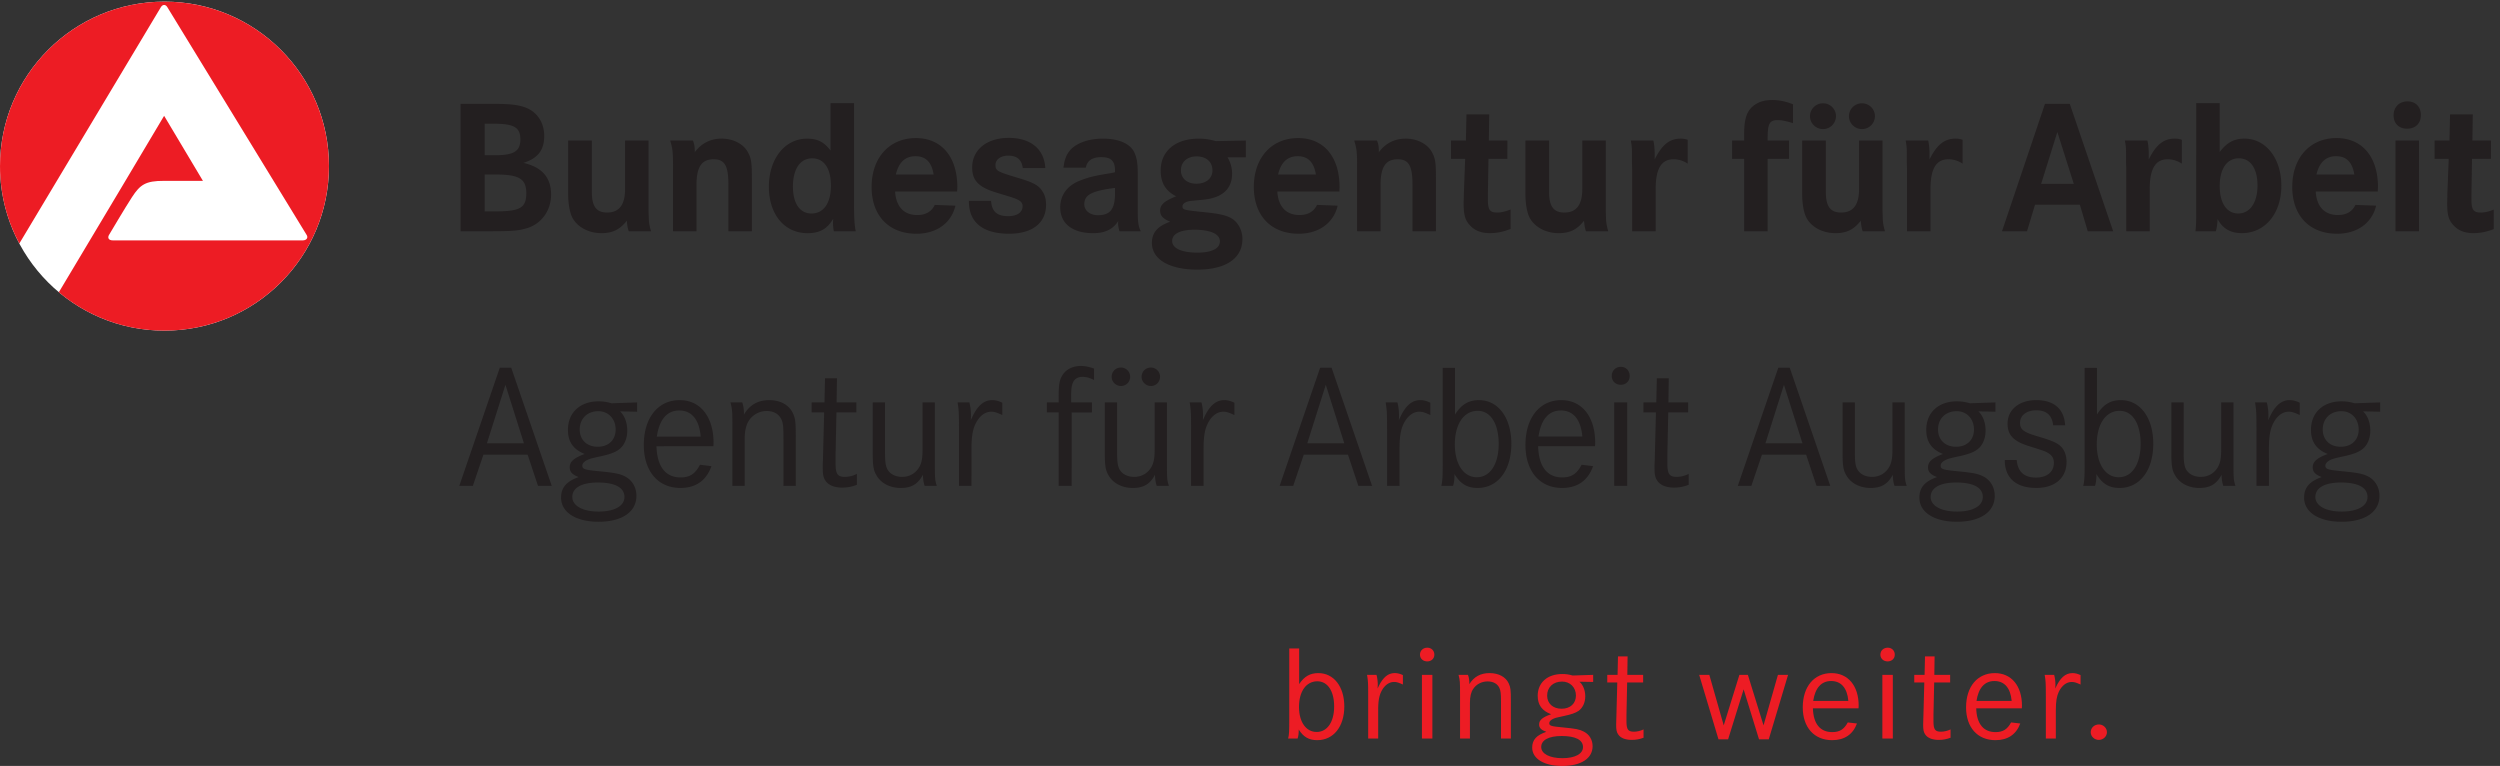
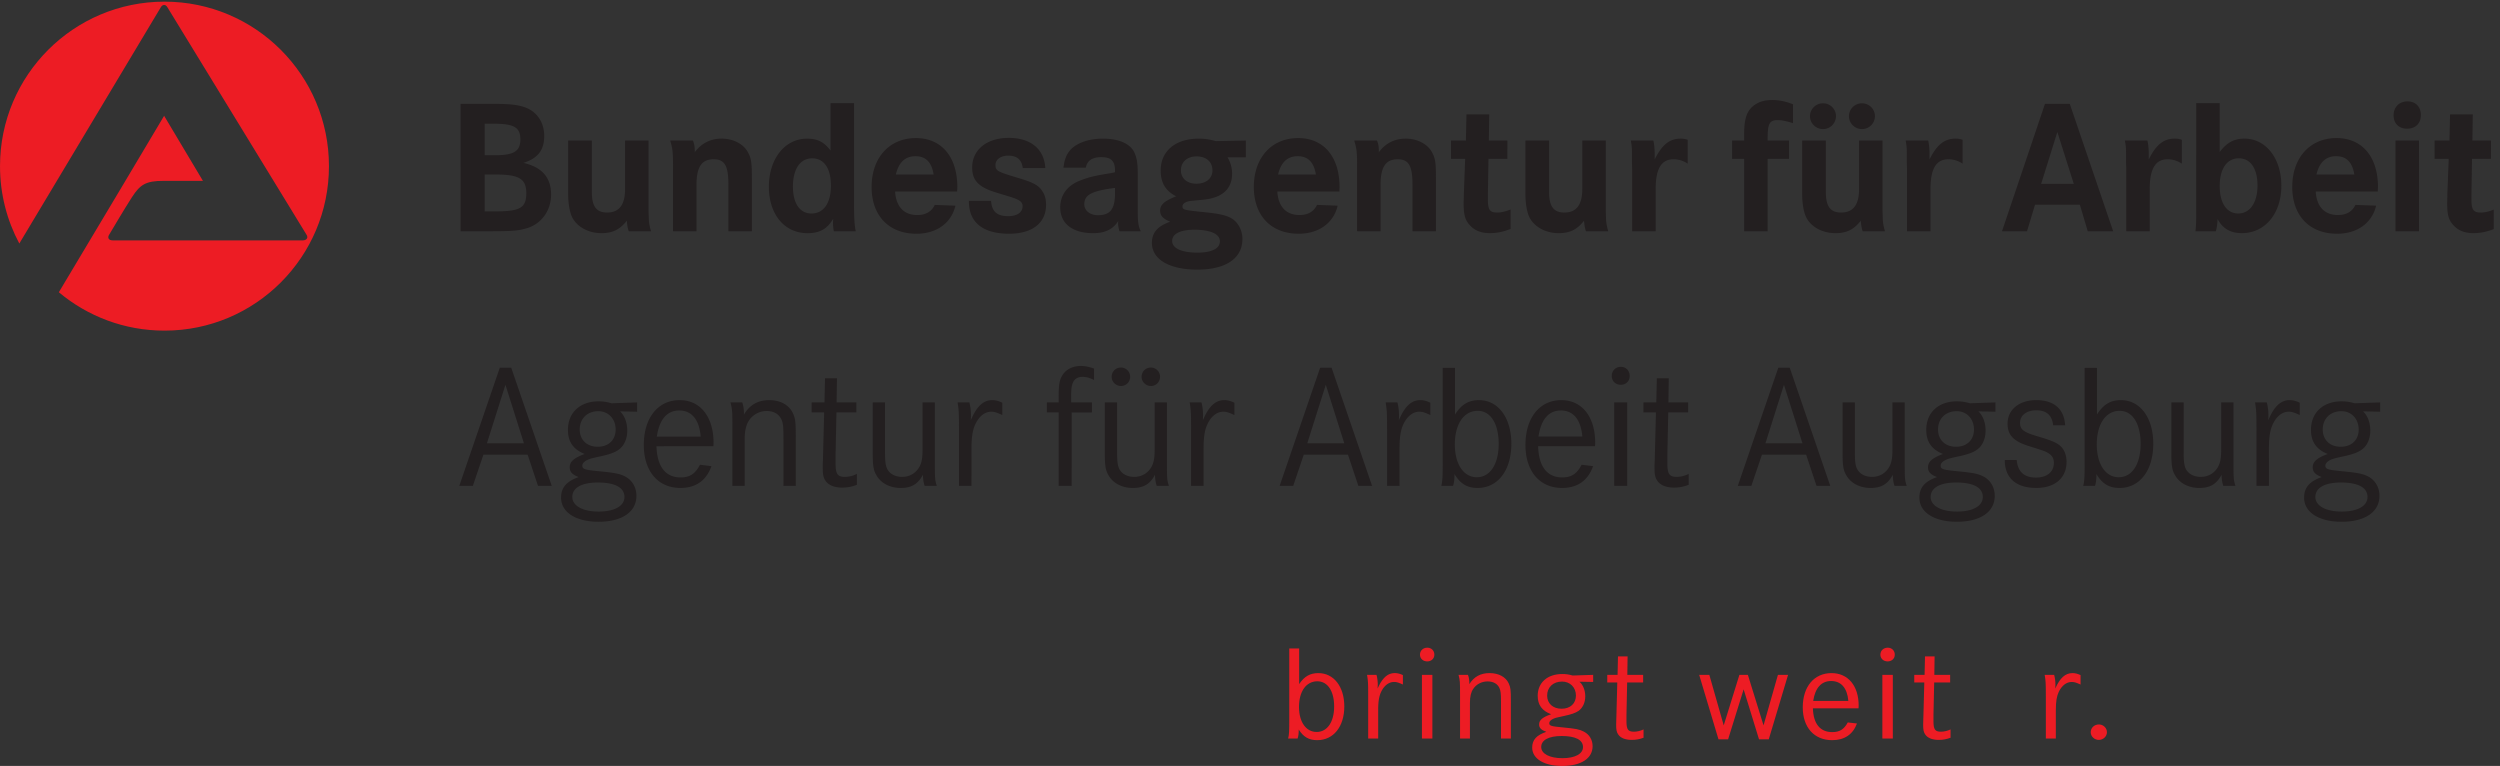
<svg xmlns="http://www.w3.org/2000/svg" width="298.533" height="91.466">
  <rect width="100%" height="100%" fill="#333333" stroke="none" />
  <clipPath id="a">
    <path d="M0 390v296h2239V390z" />
  </clipPath>
  <clipPath id="b">
-     <path d="M0 390v296h2239V390z" />
-   </clipPath>
+     </clipPath>
  <clipPath id="c">
    <path d="M0 390v296h2239V390z" />
  </clipPath>
  <clipPath id="d">
    <path d="M1156 0v107h736V0z" />
  </clipPath>
  <clipPath id="e">
    <path d="M1156 0v107h736V0z" />
  </clipPath>
  <clipPath id="f">
    <path d="M1156 0v107h736V0z" />
  </clipPath>
  <clipPath id="g">
    <path d="M1156 0v107h736V0z" />
  </clipPath>
  <clipPath id="h">
    <path d="M1156 0v107h736V0z" />
  </clipPath>
  <clipPath id="i">
    <path d="M1156 0v107h736V0z" />
  </clipPath>
  <clipPath id="j">
    <path d="M1156 0v107h736V0z" />
  </clipPath>
  <clipPath id="k">
    <path d="M1156 0v107h736V0z" />
  </clipPath>
  <clipPath id="l">
    <path d="M1156 0v107h736V0z" />
  </clipPath>
  <clipPath id="m">
    <path d="M1156 0v107h736V0z" />
  </clipPath>
  <clipPath id="n">
    <path d="M1156 0v107h736V0z" />
  </clipPath>
  <clipPath id="o">
    <path d="M1156 0v107h736V0z" />
  </clipPath>
  <clipPath id="p">
    <path d="M1156 0v107h736V0z" />
  </clipPath>
  <path fill="#231f20" d="m59.682 43.91-4.836 14.107h1.619l1.261-3.723h5.279l1.24 3.723h1.64L61.047 43.91zm2.88 9.02h-4.415l2.208-6.983zm13.519-4.877-3.049.104c-.589-.168-1.009-.231-1.555-.231-2.208 0-3.657 1.343-3.657 3.404 0 1.41.63 2.335 1.995 2.881-1.302.485-1.785.926-1.785 1.6 0 .524.295.862 1.07 1.157-1.47.525-2.1 1.261-2.1 2.46 0 1.745 1.763 2.878 4.478 2.878 2.797 0 4.518-1.174 4.518-3.089 0-.988-.46-1.808-1.258-2.27-.652-.358-1.22-.484-3.197-.674-1.747-.17-2-.253-2-.675 0-.252.212-.484.59-.672.315-.148.547-.21 1.515-.421 1.114-.23 1.81-.484 2.25-.82.651-.463 1.007-1.304 1.007-2.271 0-.925-.314-1.788-.86-2.292l2.038.043zm-4.624 1.048c1.198 0 2.06.925 2.06 2.188 0 1.24-.84 2.06-2.145 2.06-1.283 0-2.146-.82-2.146-2.06 0-1.304.905-2.188 2.23-2.188m-.064 8.517c2.062 0 3.177.611 3.177 1.726 0 1.072-1.179 1.745-3.072 1.745-1.915 0-3.155-.693-3.155-1.745 0-1.093 1.115-1.726 3.05-1.726m13.794-4.333c.02-.188.02-.356.02-.419 0-3.091-1.576-5.086-4.037-5.086-2.607 0-4.29 2.121-4.29 5.358 0 3.135 1.704 5.13 4.375 5.13 1.828 0 3.09-.88 3.7-2.604l-1.366-.17c-.569 1.095-1.22 1.516-2.314 1.516-1.808 0-2.817-1.305-2.88-3.725zm-6.75-1.153c.294-2.042 1.22-3.115 2.67-3.115 1.494 0 2.398 1.094 2.565 3.115zm8.79-4.079c.232.922.232 1.006.232 3.382v6.582h1.468v-5.57c0-.948.148-1.6.443-2.126a2.53 2.53 0 0 1 2.188-1.241c.82 0 1.41.337 1.725.946.231.484.274.842.274 2.356v5.635h1.469v-5.719c0-1.977-.043-2.25-.315-2.902-.441-1.009-1.492-1.616-2.858-1.616-1.326 0-2.336.566-3.01 1.721 0-.63-.062-1.03-.21-1.448zm12.676 0 .043-2.882h-1.428l-.063 2.882H96.92v1.196h1.493l-.126 5.005-.021.779c-.02.314-.02.652-.02.842 0 .714.062 1.071.25 1.407.336.61 1.071.944 2.06.944.61 0 1.092-.084 1.766-.334v-1.303a3.26 3.26 0 0 1-1.43.357c-.884 0-1.114-.357-1.114-1.618v-1.031l.105-5.048h2.376v-1.196zm4.314 0v6.096c0 1.368.084 1.977.398 2.524.526 1.008 1.639 1.596 2.943 1.596 1.284 0 2.062-.461 2.65-1.575.022.526.064.883.211 1.323h1.448c-.23-.735-.23-.86-.23-3.027v-6.937h-1.47v5.655c0 .988-.105 1.577-.4 2.082-.441.736-1.157 1.156-2.04 1.156-.716 0-1.325-.273-1.662-.756-.274-.379-.379-.926-.379-2.041v-6.096zm10.134 0c.148.964.168 1.153.168 3.425v6.54h1.49V53.56c0-1.326.127-2.167.442-2.862.442-.967 1.136-1.534 1.914-1.534.378 0 .652.084 1.325.399v-1.47q-.631-.314-1.199-.314c-1.072 0-1.872.754-2.565 2.414a8 8 0 0 0 .021-.61c0-.504-.063-1.03-.19-1.53zm13.56 0v-.673c0-.76.042-1.222.147-1.516.168-.568.59-.863 1.199-.863.44 0 .862.105 1.388.379v-1.366c-.59-.21-1.073-.315-1.578-.315-.966 0-1.807.42-2.226 1.155-.336.568-.42 1.074-.42 2.567v.632h-1.41v1.196h1.41v8.768h1.553V49.25h2.419v-1.196zm4.019 0v6.096c0 1.368.084 1.977.399 2.524.524 1.008 1.638 1.596 2.943 1.596 1.283 0 2.06-.461 2.65-1.575.02.526.062.883.21 1.323h1.45c-.231-.735-.231-.86-.231-3.027v-6.937h-1.47v5.655c0 .988-.106 1.577-.4 2.082-.442.736-1.157 1.156-2.042 1.156-.715 0-1.324-.273-1.66-.756-.274-.379-.38-.926-.38-2.041v-6.096zm1.931-4.164c-.63 0-1.113.481-1.113 1.112 0 .59.505 1.093 1.113 1.093.611 0 1.096-.484 1.096-1.114a1.1 1.1 0 0 0-1.096-1.09m3.575 0c-.63 0-1.112.48-1.112 1.111 0 .59.503 1.093 1.112 1.093s1.093-.484 1.093-1.114c0-.588-.484-1.09-1.093-1.09m4.628 4.163c.148.964.168 1.153.168 3.425v6.54h1.492V53.56c0-1.326.124-2.167.44-2.862.441-.967 1.135-1.534 1.915-1.534.378 0 .65.084 1.324.399v-1.47q-.633-.315-1.2-.314c-1.072 0-1.871.754-2.564 2.414a8 8 0 0 0 .021-.61c0-.504-.064-1.03-.188-1.53zm15.579-4.143-4.836 14.107h1.62l1.261-3.723h5.277l1.24 3.723h1.64L159.01 43.91zm2.881 9.02h-4.416l2.21-6.983zm4.943-4.877c.148.964.169 1.153.169 3.425v6.54h1.488V53.56c0-1.326.127-2.167.443-2.862.441-.967 1.136-1.534 1.914-1.534.379 0 .651.084 1.324.399v-1.47q-.631-.315-1.2-.314c-1.072 0-1.869.754-2.565 2.414a8 8 0 0 0 .021-.61 6.4 6.4 0 0 0-.188-1.53zm6.812-4.121v11.27c0 1.724-.022 2.207-.167 2.815h1.405c.126-.42.168-.754.168-1.407.694 1.155 1.515 1.659 2.756 1.659 2.419 0 4.035-2.1 4.035-5.276 0-3.113-1.573-5.213-3.867-5.213-1.24 0-2.104.524-2.861 1.721v-5.57zm4.182 5.127c1.536 0 2.504 1.535 2.504 3.934 0 2.44-1.029 3.996-2.608 3.996s-2.63-1.556-2.63-3.912c0-2.44 1.073-4.018 2.734-4.018m14.004 4.226c.022-.188.022-.356.022-.419 0-3.091-1.578-5.086-4.036-5.086-2.61 0-4.291 2.121-4.291 5.358 0 3.135 1.703 5.13 4.373 5.13 1.83 0 3.091-.88 3.703-2.604l-1.37-.17c-.566 1.095-1.218 1.516-2.311 1.516-1.807 0-2.816-1.305-2.882-3.725zm-6.748-1.153c.295-2.042 1.219-3.115 2.67-3.115 1.492 0 2.397 1.094 2.565 3.115zm9.043 5.885h1.552v-9.964h-1.552zm.797-14.212c-.63 0-1.093.463-1.093 1.092 0 .61.463 1.05 1.072 1.05.63 0 1.07-.44 1.07-1.05 0-.63-.44-1.092-1.049-1.092m5.675 4.248.041-2.882h-1.425l-.064 2.882h-1.536v1.196h1.493l-.126 5.005-.02.779c-.022.314-.022.652-.022.842 0 .714.063 1.071.254 1.407.334.61 1.069.944 2.057.944.61 0 1.095-.084 1.767-.334v-1.303c-.443.232-.99.357-1.431.357-.881 0-1.115-.357-1.115-1.618v-1.031l.107-5.048h2.375v-1.196zm13.121-4.143-4.836 14.107h1.619l1.263-3.723h5.277l1.241 3.723h1.64L213.72 43.91zm2.883 9.02h-4.417l2.208-6.983zm4.793-4.877v6.096c0 1.368.086 1.977.399 2.524.525 1.008 1.639 1.596 2.944 1.596 1.283 0 2.061-.461 2.652-1.575.019.526.061.883.208 1.323h1.45c-.231-.735-.231-.86-.231-3.027v-6.937h-1.47v5.655c0 .988-.106 1.577-.4 2.082-.442.736-1.157 1.156-2.041 1.156-.716 0-1.325-.273-1.661-.756-.274-.379-.38-.926-.38-2.041v-6.096zm18.255 0-3.05.104c-.589-.168-1.01-.231-1.555-.231-2.21 0-3.658 1.343-3.658 3.404 0 1.41.63 2.335 1.996 2.881-1.302.485-1.785.926-1.785 1.6 0 .524.295.862 1.07 1.157-1.471.525-2.1 1.261-2.1 2.46 0 1.745 1.763 2.878 4.477 2.878 2.797 0 4.52-1.174 4.52-3.089 0-.988-.463-1.808-1.26-2.27-.652-.358-1.22-.484-3.198-.674-1.746-.17-1.998-.253-1.998-.675 0-.252.21-.484.59-.672.315-.148.546-.21 1.515-.421 1.115-.23 1.81-.484 2.25-.82.65-.463 1.007-1.304 1.007-2.271 0-.925-.314-1.788-.86-2.292l2.039.043zm-4.627 1.048c1.2 0 2.063.925 2.063 2.188 0 1.24-.841 2.06-2.147 2.06-1.282 0-2.145-.82-2.145-2.06 0-1.304.905-2.188 2.23-2.188m-.062 8.517c2.062 0 3.177.611 3.177 1.726 0 1.072-1.179 1.745-3.072 1.745-1.915 0-3.155-.693-3.155-1.745 0-1.093 1.115-1.726 3.048-1.726zm13.008-6.834c-.106-1.935-1.322-3.004-3.448-3.004-2.04 0-3.426 1.131-3.426 2.814 0 1.388.735 2.126 2.668 2.714 1.727.546 1.854.589 2.188.8.463.273.675.63.675 1.177 0 1.052-.821 1.745-2.127 1.745-1.43 0-2.185-.693-2.313-2.102h-1.427c0 2.145 1.343 3.34 3.762 3.34 2.23 0 3.617-1.195 3.617-3.109 0-.694-.19-1.284-.567-1.725-.421-.483-1.03-.778-2.672-1.263-1.893-.546-2.314-.86-2.314-1.682 0-.883.778-1.493 1.914-1.493 1.243 0 1.895.568 2.042 1.788zm2.329-6.852v11.27c0 1.724-.02 2.207-.168 2.815h1.408c.124-.42.167-.754.167-1.407.693 1.155 1.514 1.659 2.756 1.659 2.42 0 4.034-2.1 4.034-5.276 0-3.113-1.572-5.213-3.866-5.213-1.242 0-2.103.524-2.86 1.721v-5.57zm4.183 5.127c1.536 0 2.504 1.535 2.504 3.934 0 2.44-1.031 3.996-2.61 3.996-1.577 0-2.628-1.556-2.628-3.912 0-2.44 1.072-4.018 2.734-4.018m6.173-1.006v6.096c0 1.368.084 1.977.399 2.524.525 1.008 1.64 1.596 2.942 1.596 1.286 0 2.062-.461 2.652-1.575.022.526.062.883.21 1.323h1.448c-.231-.735-.231-.86-.231-3.027v-6.937h-1.47v5.655c0 .988-.105 1.577-.4 2.082-.442.736-1.157 1.156-2.04 1.156-.714 0-1.326-.273-1.662-.756-.273-.379-.379-.926-.379-2.041v-6.096zm9.993 0c.148.964.17 1.153.17 3.425v6.54h1.489V53.56c0-1.326.127-2.167.441-2.862.443-.967 1.136-1.534 1.914-1.534.378 0 .653.084 1.325.399v-1.47q-.631-.314-1.199-.314c-1.07 0-1.87.754-2.564 2.414.022-.273.022-.483.022-.61 0-.504-.064-1.03-.191-1.53zm14.939 0-3.048.104c-.588-.168-1.01-.231-1.555-.231-2.209 0-3.657 1.343-3.657 3.404 0 1.41.63 2.335 1.995 2.881-1.303.485-1.786.926-1.786 1.6 0 .524.295.862 1.071 1.157-1.47.525-2.1 1.261-2.1 2.46 0 1.745 1.763 2.878 4.477 2.878 2.798 0 4.519-1.174 4.519-3.089 0-.988-.461-1.808-1.257-2.27-.652-.358-1.222-.484-3.198-.674-1.748-.17-2-.253-2-.675 0-.252.212-.484.591-.672.313-.148.545-.21 1.513-.421 1.115-.23 1.81-.484 2.251-.82.65-.463 1.007-1.304 1.007-2.271 0-.925-.315-1.788-.859-2.292l2.036.043zm-4.624 1.048c1.199 0 2.061.925 2.061 2.188 0 1.24-.84 2.06-2.145 2.06-1.284 0-2.147-.82-2.147-2.06 0-1.304.907-2.188 2.231-2.188m-.064 8.517c2.063 0 3.177.611 3.177 1.726 0 1.072-1.178 1.745-3.07 1.745-1.915 0-3.155-.693-3.155-1.745 0-1.093 1.113-1.726 3.048-1.726" />
  <path fill="#231f20" d="M2219.83 561.543h16.62V545.07h-16.97l-.51-31.371v-5.136c0-9.083 1.7-11.661 8.25-11.661 3.95 0 7.35.86 12.15 2.75V482.16c-6.67-2.57-12.15-3.758-18.7-3.758-7.52 0-13.36 2.219-17.63 6.86-4.49 4.609-5.85 9.418-5.85 20.051 0 1.699.15 4.968.15 8.058l1.21 31.699h-12.66v16.473h13.35l.52 23.488h20.41zm-70.76 22.617c0-7.359 4.8-11.98 12.16-11.98 7.56 0 12.34 4.793 12.34 12.172 0 7.531-4.78 12.339-12.01 12.339-7.36 0-12.49-5.128-12.49-12.531m1.71-104.058h21.11v81.441h-21.11zm-70.96 50.918c2.59 10.972 8.43 16.46 17.68 16.46 9.27 0 14.58-5.488 16.32-16.46zm55.23-11.309c0 27.262-14.24 44.051-37.2 44.051-23.83 0-39.76-17.653-39.76-43.891 0-25.879 15.59-42 40.27-42 18.02 0 31.4 9.609 35.01 25.199l-18.54.692c-2.9-6-8.06-9.082-15.81-9.082-11.98 0-19.03 7.531-19.87 21.07h55.73c0 1.723.17 3.102.17 3.961m-108.17 1.531c0-15.41-6.68-25.191-17.32-25.191-10.27 0-16.61 9.262-16.61 24.672 0 15.449 6.52 24.867 17.14 24.867 10.44 0 16.79-9.078 16.79-24.348m-55.03-19.711v-6.172c0-7.027-.17-11.668-.69-15.25h18.33c1.04 3.762 1.22 5.493 1.57 10.973 4.47-8.582 11.64-12.68 21.75-12.68 20.94 0 35.49 17.649 35.49 42.661 0 24.359-13.86 42.199-33.06 42.199-9.29 0-15.77-3.442-22.29-12v43.879h-21.1zm-63 49.379c0 3.762-.17 5.84-1.03 10.633h20.24c.86-3.602 1.19-8.063 1.19-12.684v-4.289c6.53 13.2 13.37 18.692 23.33 18.692 2.07 0 3.1-.18 5.33-.692l1.04-.34v-21.429c-3.96 2.57-8.27 3.929-12.72 3.929-10.94 0-16.11-8.398-16.11-26.738v-37.89h-21.09v56.41l-.18 5.308zm-76.22-28.289 14.54 46.629 14.78-46.629zm-35.15-42.512h22.46l7.19 23.821h40.28l7.05-23.821h22.83l-38.94 114.34h-22.3zm-85.47 70.801c0 3.762-.16 5.84-1.03 10.633h20.24c.86-3.602 1.19-8.063 1.19-12.684v-4.289c6.55 13.2 13.42 18.692 23.33 18.692 2.07 0 3.1-.18 5.33-.692l1.03-.34v-21.429c-3.95 2.57-8.26 3.929-12.72 3.929-10.96 0-16.1-8.398-16.1-26.738v-37.89h-21.09v56.41l-.18 5.308zm-51.95 32.582c0-6.531 5.34-11.66 11.65-11.66 6.51 0 11.68 5.129 11.68 11.66 0 6.34-5.17 11.481-11.68 11.481-6.31 0-11.65-5.141-11.65-11.481m-34.97 0c0-6.531 5.29-11.66 11.67-11.66 6.51 0 11.65 5.129 11.65 11.66 0 6.34-5.14 11.481-11.65 11.481-6.38 0-11.67-5.141-11.67-11.481m-7.04-69.449c0-8.063 1.03-14.582 2.75-19.363 3.6-9.77 14.55-16.297 27.09-16.297 9.93 0 16.48 3.09 22.78 11.16.36-4.113.86-6.871 1.72-9.441h20.07c-.53 1.711-.86 2.91-1.04 3.769a38.7 38.7 0 0 0-1.03 8.922c0 1.379-.17 3.598-.17 6.859v61.891h-21.07v-43.551c0-14.23-5.31-21.09-16.13-21.09-9.58 0-13.7 5.481-13.7 18.36v46.281h-21.27zm-30.99 47.5h19.21v-16.461h-19.21v-64.98h-21.1v64.98h-10.83v16.461h10.83v5.137c0 15.269 2.59 22.472 10.28 27.422 4.11 2.589 8.76 3.808 14.92 3.808 6.17 0 11.65-1.051 18.69-3.808v-16.961c-6.69 2.058-10.28 2.742-13.9 2.742-7.16 0-8.89-3.25-8.89-16.274zm-121.83-10.633c0 3.762-.14 5.84-1 10.633h20.2c.87-3.602 1.22-8.063 1.22-12.684v-4.289c6.53 13.2 13.35 18.692 23.33 18.692 2.07 0 3.09-.18 5.28-.692l1.02-.34v-21.429c-3.88 2.57-8.19 3.929-12.65 3.929-10.96 0-16.11-8.398-16.11-26.738v-37.89h-21.11v56.41l-.18 5.308zm-95.66 10.633h21.27v-46.281c0-12.879 4.11-18.36 13.7-18.36 10.78 0 16.1 6.86 16.1 21.09v43.551h21.1v-61.891c0-3.261.17-5.48.17-6.859 0-3.094.36-6.012 1.04-8.922.16-.859.51-2.058 1.01-3.769h-20.03c-.87 2.57-1.4 5.328-1.73 9.441-6.35-8.07-12.84-11.16-22.81-11.16-12.5 0-23.47 6.527-27.08 16.297-1.7 4.781-2.74 11.3-2.74 19.363zm-32.82 0h16.64V545.07h-16.97l-.52-31.371v-5.136c0-9.083 1.68-11.661 8.19-11.661 3.95 0 7.4.86 12.19 2.75V482.16c-6.67-2.57-12.19-3.758-18.7-3.758-7.51 0-13.37 2.219-17.65 6.86-4.45 4.609-5.82 9.418-5.82 20.051 0 1.699.19 4.968.19 8.058l1.18 31.699h-12.71v16.473h13.38l.5 23.488h20.44zm-118.3-22.633c0 12.172-.35 15.43-2.58 22.633h20.42c1.37-3.082 1.7-5.66 1.7-10.461 6.01 8.07 14.23 12.18 24.17 12.18 10.13 0 19.2-4.629 23.33-11.832 3.25-5.84 3.76-9.45 3.76-24.34v-46.988h-21.08v42.347c0 16.461-3.43 22.281-13.21 22.281-10.81 0-15.43-6.847-15.43-22.968v-41.66h-21.08v52.289zm-70.94-7.89c2.58 10.972 8.4 16.46 17.66 16.46 9.25 0 14.58-5.488 16.3-16.46zm55.2-11.309c0 27.262-14.22 44.051-37.18 44.051-23.85 0-39.79-17.653-39.79-43.891 0-25.879 15.6-42 40.29-42 17.99 0 31.37 9.609 34.97 25.199l-18.51.692c-2.92-6-8.07-9.082-15.78-9.082-11.99 0-19.03 7.531-19.88 21.07h55.73c0 1.723.15 3.102.15 3.961m-107.44-48.691c0-6.36-7.21-10.11-20.24-10.11-14.21 0-22.62 3.949-22.62 10.442 0 6.519 7.37 10.121 20.06 10.121h1.87c13.55-.512 20.93-4.114 20.93-10.453m-6.69 63.773c0-7.203-5.66-12-14.4-12-8.39 0-13.89 4.797-13.89 12 0 7.547 5.67 12.52 14.05 12.52 8.77 0 14.24-4.973 14.24-12.52m3.07 26.238c-6.48 1.711-10.27 2.219-15.41 2.219-20.92 0-34.12-11.141-34.12-28.629 0-11.141 4.45-18.34 13.89-23.141-10.47-4.109-14.4-7.55-14.4-12.859 0-4.449 2.55-7.379 9.09-9.949-11.31-3.942-16.47-9.781-16.47-19.031 0-14.75 15.6-24 40.8-24 25.56 0 40.47 10.121 40.47 27.429 0 7.032-3.09 13.539-7.89 17.321-4.98 3.781-12 5.5-28.11 7.019-16.8 1.723-17.83 2.051-17.83 5.153 0 2.41 3.25 4.449 8.06 4.808l10.27 1.02c17.31 1.55 26.24 9.601 26.24 23.492 0 5.308-1.54 10.457-4.12 14.558h16.46v15.102zm-90.53-46.629c0-14.402-4.28-19.89-15.261-19.89-7.187 0-12.328 4.109-12.328 9.758 0 8.57 6.5 12.011 27.589 14.75zm-12.339 32.219c8.93 0 12.339-3.422 12.339-12.328v-1.211l-3.081-.691c-7.551-1.211-12.18-2.059-13.551-2.399-5.136-1.019-9.777-2.402-14.058-4.121-11.821-4.269-18.508-13.031-18.508-24.34 0-14.57 10.969-23.148 29.637-23.148 10.652 0 18.011 3.59 22.461 10.976 0-.687-.17-1.199-.17-1.718 0-2.379.34-3.942 1.21-7.539h19.2c-2.21 4.289-2.73 8.39-2.73 18.179v32.739c0 10.472-.87 15.261-3.26 20.23-3.78 7.563-13.9 12-27.95 12-8.761 0-16.461-1.707-22.808-5.141-7.723-4.277-11.481-10.289-12.68-20.918h20.047c1.203 6.36 5.832 9.43 13.902 9.43m-83.16 17.309c19.699 0 31.891-9.918 32.91-27.071h-20.25c-1.019 7.711-5.301 11.133-13.191 11.133-6.508 0-11.309-3.422-11.309-8.39 0-5.141 1.539-6 19.867-11.481 13.903-4.121 18.883-6.699 22.293-12.191 2.25-3.258 3.27-7.367 3.27-12 0-16.45-12.352-26.059-33.262-26.059-23.328 0-36.008 10.121-36.008 28.801v.699h19.891c.688-9.609 5.328-13.719 15.43-13.719 7.886 0 12.859 3.418 12.859 8.911 0 3.937-2.57 5.839-11.992 8.738l-10.809 3.269c-16.629 4.981-22.461 10.961-22.461 22.789 0 15.954 13.2 26.571 32.762 26.571m-101.289-32.91c2.566 10.972 8.387 16.46 17.656 16.46 9.274 0 14.563-5.488 16.274-16.46zm55.199-11.309c0 27.262-14.222 44.051-37.199 44.051-23.832 0-39.773-17.653-39.773-43.891 0-25.879 15.589-42 40.273-42 18.008 0 31.379 9.609 34.977 25.199l-18.52.692c-2.91-6-8.027-9.082-15.758-9.082-12 0-19.031 7.531-19.89 21.07h55.718c0 1.723.172 3.102.172 3.961m-113.5 1.359c0-15.597-6.492-25.019-17.472-25.019-10.457 0-16.637 9.082-16.637 24.172 0 15.777 6.508 25.367 17.316 25.367 10.633 0 16.793-9.078 16.793-24.52m-.34 74.071v-42.52c-5.98 7.711-11.652 10.629-21.07 10.629-19.902 0-34.289-18.008-34.289-43.187 0-24.872 14.047-41.68 34.637-41.68 10.961 0 17.812 3.777 23.133 13.027-.18-2.051-.18-2.738-.18-4.097 0-2.243.18-3.782.699-7.211h19.719c-1.211 5.839-1.551 11.828-1.551 25.711v89.328zM604.262 538.91c0 12.172-.332 15.43-2.563 22.633h20.391c1.379-3.082 1.711-5.66 1.711-10.461 6.019 8.07 14.238 12.18 24.179 12.18 10.122 0 19.211-4.629 23.321-11.832 3.258-5.84 3.769-9.45 3.769-24.34v-46.988h-21.09v42.347c0 16.461-3.421 22.281-13.199 22.281-10.793 0-15.429-6.847-15.429-22.968v-41.66h-21.09v52.289zm-94.141 22.633h21.258v-46.281c0-12.879 4.121-18.36 13.723-18.36 10.777 0 16.109 6.86 16.109 21.09v43.551h21.09v-61.891c0-3.261.187-5.48.187-6.859 0-3.094.321-6.012 1.024-8.922.16-.859.5-2.058 1.027-3.769H564.48c-.871 2.57-1.378 5.328-1.718 9.441-6.34-8.07-12.871-11.16-22.813-11.16-12.519 0-23.48 6.527-27.097 16.297-1.711 4.781-2.731 11.3-2.731 19.363zm-74.973-30.523h10.274c20.769 0 27.109-3.938 27.109-16.79 0-13.039-5.5-16.3-27.621-16.3h-9.762zm0 45.621h8.051c18.352 0 24.012-3.27 24.012-14.071 0-10.629-5.832-14.211-22.652-14.211h-9.411zm-21.617-96.539h27.098c20.062 0 25.031.519 33.09 2.91 12.703 4.121 21.082 15.949 21.082 30 0 15.281-8.219 24.699-24.852 28.461 13.012 4.129 18.68 11.507 18.68 24.179 0 12.36-6.68 22.129-17.809 25.899-6.011 2.039-13.031 2.91-26.601 2.91h-30.688z" clip-path="url(#a)" transform="matrix(.133 0 0 -.133 0 91.467)" />
  <path fill="#fff" d="M295.383 538.559c0-81.582-66.133-147.692-147.692-147.692C66.121 390.867 0 456.977 0 538.559c0 81.57 66.121 147.687 147.691 147.687 81.559 0 147.692-66.117 147.692-147.687" clip-path="url(#b)" transform="matrix(.133 0 0 -.133 0 91.467)" />
  <g fill="#ed1c24">
    <path d="M.012 538.559c0 81.57 66.129 147.679 147.679 147.679 81.559 0 147.668-66.109 147.668-147.679S229.25 390.867 147.691 390.867c-36.121 0-69.191 12.961-94.863 34.473 24.043 39.906 94.524 158.406 94.524 158.406l34.847-58.406s-18.308-.094-34.937 0c-16.684.078-21.481-3.5-28.731-14.582-6.019-9.192-20.191-33.211-20.472-33.66-1.739-2.649-.758-5.2 3.222-5.2H214.32l57.5-.011c3.379 0 5.36 2.39 3.211 5.359l-124.769 204c-1.633 2.82-4.352 2.563-5.852 0L17.34 469.066C6.27 489.789.012 513.438.012 538.559" clip-path="url(#c)" transform="matrix(.133 0 0 -.133 0 91.467)" />
    <path d="M1166.3 52.973c0-13.52 6.34-22.442 15.84-22.442 9.51 0 15.72 8.922 15.72 22.934 0 13.758-5.83 22.566-15.08 22.566-10.02 0-16.48-9.058-16.48-23.058m.14 52.5v-31.97c4.56 6.868 9.76 9.88 17.22 9.88 13.81 0 23.32-12.059 23.32-29.918 0-18.223-9.75-30.293-24.32-30.293-7.49 0-12.42 2.902-16.6 9.531 0-3.738-.26-5.672-1.02-8.09h-8.51c.9 3.5 1.02 6.282 1.02 16.16v64.7z" clip-path="url(#d)" transform="matrix(.133 0 0 -.133 0 91.467)" />
    <path d="M1235.88 81.82a35.4 35.4 0 0 0 1.14-8.808l-.13-3.492c4.19 9.53 9 13.87 15.47 13.87 2.27 0 4.69-.6 7.22-1.8v-8.461c-4.06 1.82-5.7 2.293-7.99 2.293-4.68 0-8.85-3.262-11.52-8.813-1.9-3.988-2.68-8.8-2.68-16.41V24.61h-8.98v37.54c0 13.16-.14 14.12-1.02 19.671z" clip-path="url(#e)" transform="matrix(.133 0 0 -.133 0 91.467)" />
    <path d="M1286.05 24.621h-9.37v57.2h9.37zm1.78 75.309c0-3.5-2.65-6.051-6.45-6.051-3.68 0-6.47 2.55-6.47 6.05 0 3.61 2.79 6.27 6.59 6.27 3.68 0 6.33-2.66 6.33-6.27" clip-path="url(#f)" transform="matrix(.133 0 0 -.133 0 91.467)" />
    <path d="M1318 81.82c.9-2.41 1.26-4.71 1.26-8.332 4.07 6.653 10.16 9.903 18.12 9.903 8.25 0 14.58-3.512 17.24-9.29 1.66-3.742 1.91-5.32 1.91-16.66V24.61h-8.87v32.36c0 8.441-.26 10.48-1.53 13.262-1.77 3.62-5.43 5.68-10.51 5.68-5.34 0-10.15-2.54-12.92-6.77-2.03-3-2.93-6.993-2.93-12.54V24.61h-8.87V62.4c0 13.62 0 14.113-1.38 19.421z" clip-path="url(#g)" transform="matrix(.133 0 0 -.133 0 91.467)" />
    <path d="M1389.09 63.234c0-7.129 5.2-11.84 12.93-11.84 7.86 0 12.92 4.712 12.92 11.84 0 7.243-5.19 12.551-12.43 12.551-7.96 0-13.42-5.07-13.42-12.55m-5.32-46.22c0-6.05 7.48-10.019 19.01-10.019 11.41 0 18.5 3.86 18.5 10.02 0 6.39-6.71 9.89-19.13 9.89-11.66 0-18.38-3.62-18.38-9.89m46.64 58.41-12.3.238c3.3-2.887 5.2-7.848 5.2-13.148 0-5.442-2.15-10.149-5.83-12.91-2.66-1.95-6.85-3.391-13.81-4.84-5.84-1.211-7.24-1.57-9.12-2.41-2.3-1.09-3.55-2.41-3.55-3.872 0-2.398 1.52-2.886 12.04-3.847 11.65-1.102 14.95-1.7 18.88-3.742 5.06-2.54 7.98-7.38 7.98-13.16 0-10.977-10.39-17.727-27.24-17.727-16.36 0-27 6.5-27 16.52 0 6.878 3.8 11.097 12.67 14.117-4.7 1.703-6.46 3.632-6.46 6.632 0 3.88 2.91 6.41 10.76 9.18-8.24 3.149-12.02 8.457-12.02 16.54 0 11.82 8.72 19.558 22.05 19.558 3.29 0 5.82-.36 9.36-1.34l18.39.59z" clip-path="url(#h)" transform="matrix(.133 0 0 -.133 0 91.467)" />
    <path d="M1475.27 81.82v-6.87h-14.34l-.61-28.97v-5.91c0-7.242 1.38-9.3 6.7-9.3 2.66 0 5.96.718 8.63 2.058V25.34c-4.04-1.45-6.97-1.93-10.66-1.93-5.81 0-10.27 1.809-12.29 5.192-1.27 1.917-1.64 4.097-1.64 8.328 0 1.082 0 3.011.12 4.82.13 2.41.13 3.988.13 4.46l.76 28.74h-9v6.87h9.25l.38 16.54h8.62l-.24-16.54z" clip-path="url(#i)" transform="matrix(.133 0 0 -.133 0 91.467)" />
    <path d="m1534.71 81.82 12.92-45.379 14.08 45.38h7.6l14.07-45.38 12.92 45.38h9.12l-17.36-57.93h-8.73l-13.82 44.89-13.95-44.89h-8.62l-17.35 57.93z" clip-path="url(#j)" transform="matrix(.133 0 0 -.133 0 91.467)" />
    <path d="M1659.53 58.41c-1.01 11.582-6.46 17.863-15.47 17.863-8.75 0-14.31-6.16-16.09-17.863zm-31.82-6.648c.39-13.88 6.47-21.36 17.37-21.36 6.6 0 10.51 2.418 13.94 8.692l8.24-.961c-3.68-9.91-11.27-14.961-22.3-14.961-16.1 0-26.37 11.46-26.37 29.441 0 18.59 10.14 30.77 25.85 30.77 14.84 0 24.35-11.45 24.35-29.2 0-.37 0-1.331-.14-2.421z" clip-path="url(#k)" transform="matrix(.133 0 0 -.133 0 91.467)" />
    <path d="M1699.45 24.621h-9.39v57.2h9.39zm1.77 75.309c0-3.5-2.67-6.051-6.46-6.051-3.67 0-6.47 2.55-6.47 6.05 0 3.61 2.8 6.27 6.61 6.27 3.65 0 6.32-2.66 6.32-6.27" clip-path="url(#l)" transform="matrix(.133 0 0 -.133 0 91.467)" />
    <path d="M1750.92 81.82v-6.87h-14.33l-.63-28.97v-5.91c0-7.242 1.4-9.3 6.72-9.3 2.64 0 5.95.718 8.61 2.058V25.34c-4.05-1.45-6.97-1.93-10.65-1.93-5.83 0-10.26 1.809-12.29 5.192-1.26 1.917-1.65 4.097-1.65 8.328 0 1.082 0 3.011.12 4.82.14 2.41.14 3.988.14 4.46l.76 28.74h-9.01v6.87h9.26l.38 16.54h8.62l-.25-16.54z" clip-path="url(#m)" transform="matrix(.133 0 0 -.133 0 91.467)" />
-     <path d="M1806.16 58.41c-1.02 11.582-6.47 17.863-15.47 17.863-8.75 0-14.32-6.16-16.09-17.863zm-31.82-6.648c.39-13.88 6.47-21.36 17.37-21.36 6.58 0 10.51 2.418 13.94 8.692l8.22-.961c-3.66-9.91-11.28-14.961-22.29-14.961-16.1 0-26.36 11.46-26.36 29.441 0 18.59 10.14 30.77 25.84 30.77 14.85 0 24.34-11.45 24.34-29.2 0-.37 0-1.331-.12-2.421z" clip-path="url(#n)" transform="matrix(.133 0 0 -.133 0 91.467)" />
    <path d="M1844.3 81.82c.77-2.89 1.15-5.91 1.15-8.808l-.13-3.492c4.19 9.53 9 13.87 15.47 13.87q3.39 0 7.23-1.8v-8.461c-4.07 1.82-5.72 2.293-7.99 2.293-4.68 0-8.87-3.262-11.55-8.813-1.89-3.988-2.66-8.8-2.66-16.41V24.61h-8.97v37.54c0 13.16-.15 14.12-1.05 19.671z" clip-path="url(#o)" transform="matrix(.133 0 0 -.133 0 91.467)" />
    <path d="M1891.7 30.285c0-3.738-3.29-6.879-7.34-6.879-3.94 0-7.23 3.14-7.23 6.88 0 3.98 3.29 6.991 7.36 6.991 3.92 0 7.21-3.129 7.21-6.992" clip-path="url(#p)" transform="matrix(.133 0 0 -.133 0 91.467)" />
  </g>
</svg>